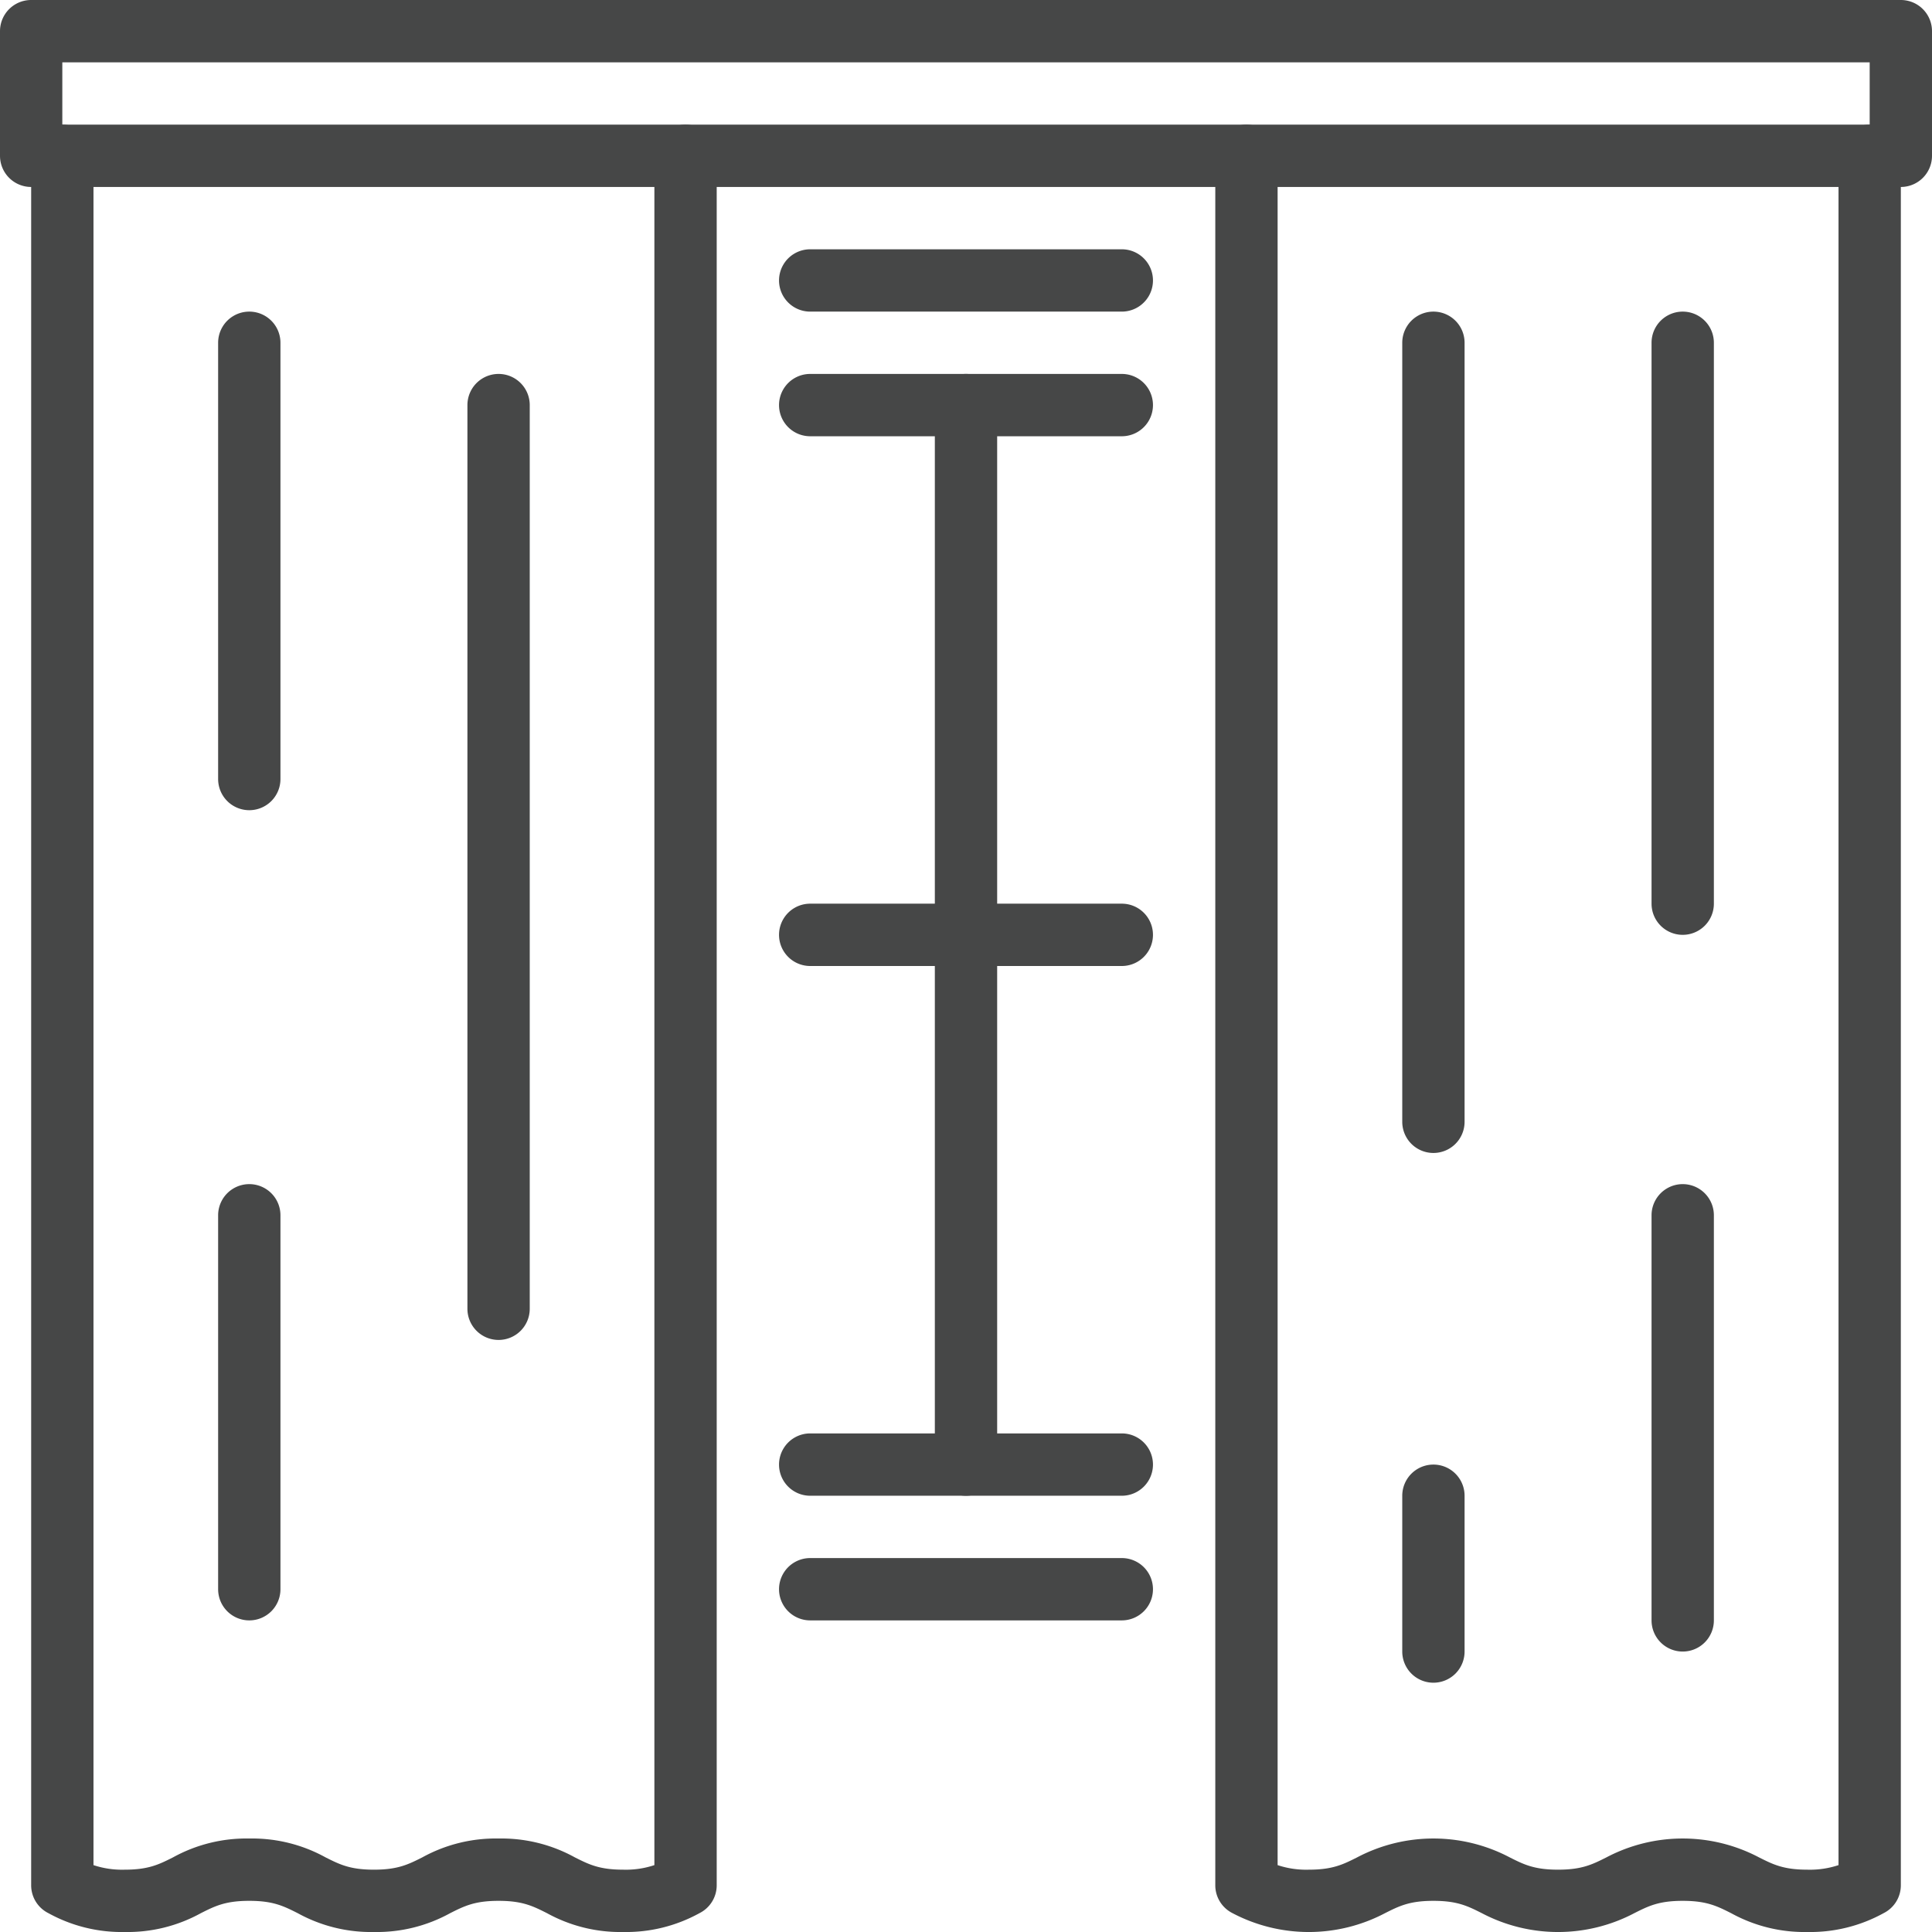
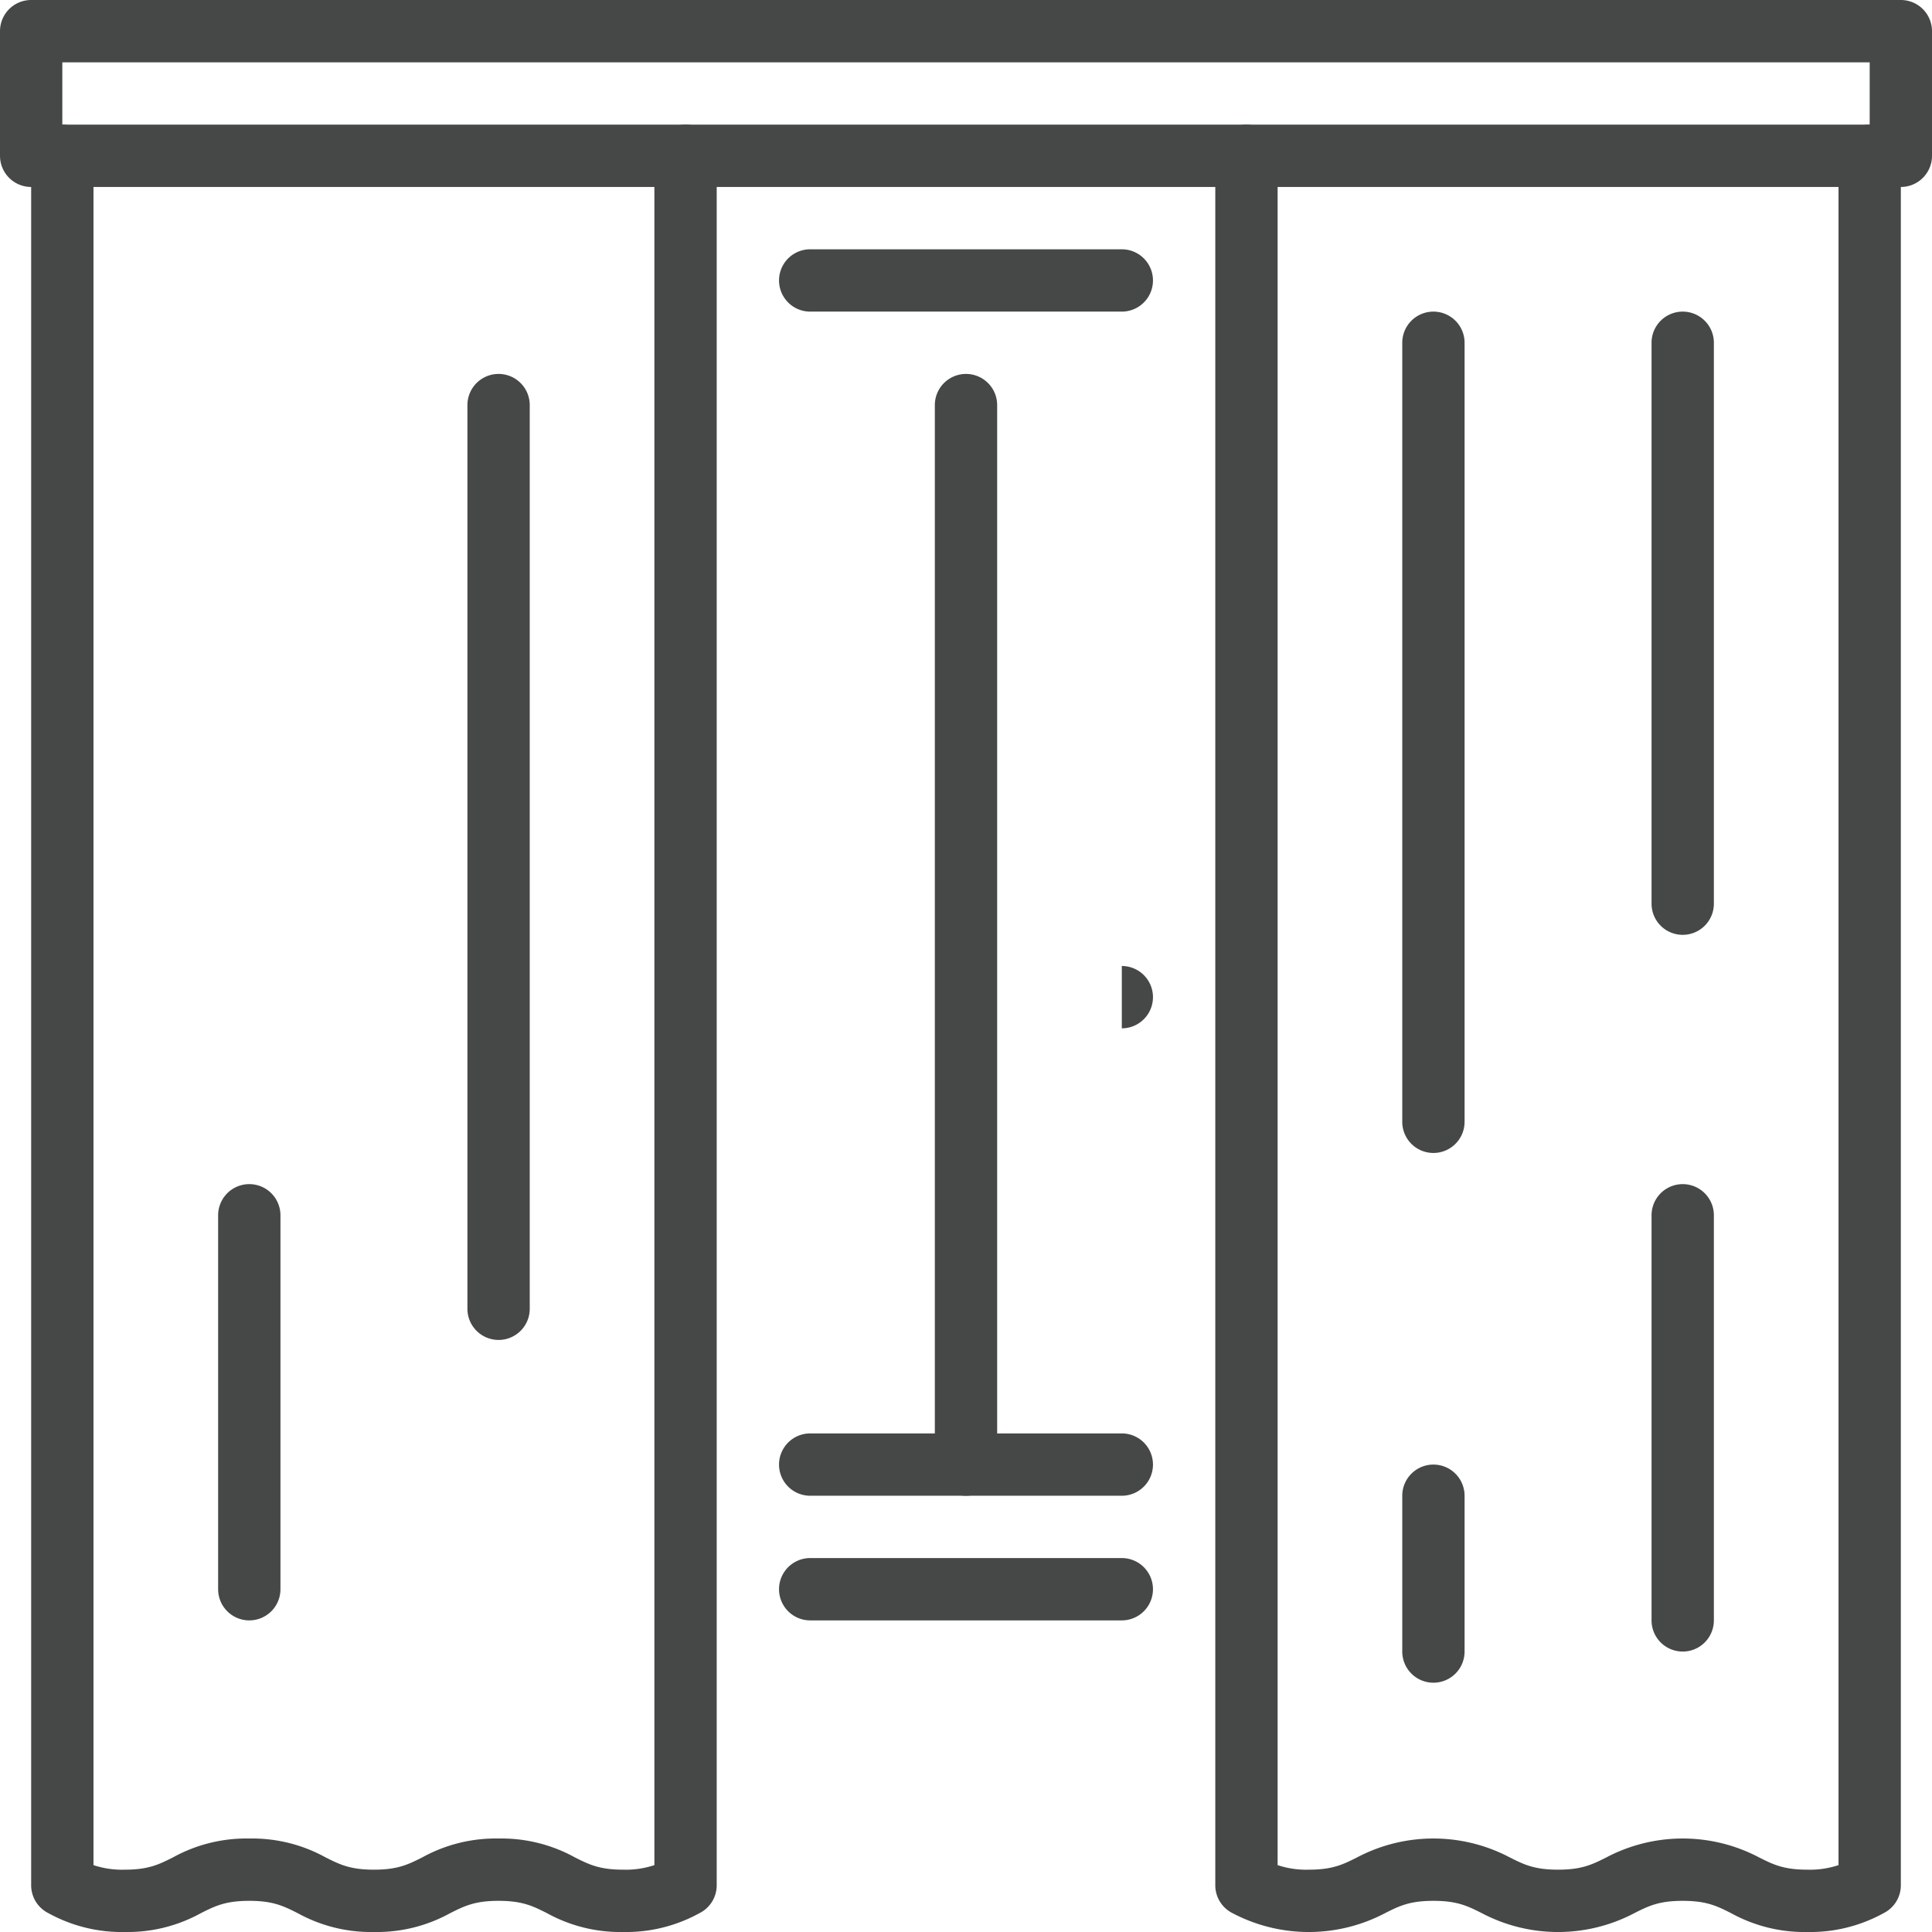
<svg xmlns="http://www.w3.org/2000/svg" viewBox="0 0 496 496">
  <defs>
    <style>.cls-1{fill:#464747;}</style>
  </defs>
  <g id="Calque_2" data-name="Calque 2">
    <g id="Icons">
      <path class="cls-1" d="M488,48H8a8,8,0,0,1-8-8V8A8,8,0,0,1,8,0H488a8,8,0,0,1,8,8V40A8,8,0,0,1,488,48ZM16,32H480V16H16Z" />
      <path class="cls-1" d="M248,384a8,8,0,0,1-8-8V104a8,8,0,0,1,16,0V376A8,8,0,0,1,248,384Z" />
      <path class="cls-1" d="M288,384H208a8,8,0,0,1,0-16h80a8,8,0,0,1,0,16Z" />
-       <path class="cls-1" d="M288,112H208a8,8,0,0,1,0-16h80a8,8,0,0,1,0,16Z" />
      <path class="cls-1" d="M288,416H208a8,8,0,0,1,0-16h80a8,8,0,0,1,0,16Z" />
      <path class="cls-1" d="M288,80H208a8,8,0,0,1,0-16h80a8,8,0,0,1,0,16Z" />
-       <path class="cls-1" d="M288,248H208a8,8,0,0,1,0-16h80a8,8,0,0,1,0,16Z" />
+       <path class="cls-1" d="M288,248H208h80a8,8,0,0,1,0,16Z" />
      <path class="cls-1" d="M464,496a39,39,0,0,1-19.58-4.84c-3.66-1.84-6.31-3.16-12.42-3.16s-8.76,1.32-12.42,3.16a42,42,0,0,1-39.16,0c-3.66-1.84-6.31-3.16-12.42-3.16s-8.76,1.32-12.42,3.16a42,42,0,0,1-39.16,0A8,8,0,0,1,312,484V40a8,8,0,0,1,16,0V478.83a23.2,23.2,0,0,0,8,1.17c6.11,0,8.76-1.32,12.42-3.16a42,42,0,0,1,39.16,0c3.66,1.84,6.31,3.16,12.42,3.16s8.76-1.32,12.42-3.16a42,42,0,0,1,39.16,0c3.66,1.84,6.31,3.16,12.42,3.16a23.2,23.2,0,0,0,8-1.17V40a8,8,0,0,1,16,0V484a8,8,0,0,1-4.42,7.16A39,39,0,0,1,464,496Z" />
      <path class="cls-1" d="M160,496a39,39,0,0,1-19.58-4.84c-3.66-1.84-6.31-3.16-12.42-3.16s-8.76,1.32-12.42,3.16A39,39,0,0,1,96,496a39,39,0,0,1-19.58-4.84C72.76,489.32,70.11,488,64,488s-8.76,1.32-12.42,3.16A39,39,0,0,1,32,496a39,39,0,0,1-19.58-4.84A8,8,0,0,1,8,484V40a8,8,0,0,1,16,0V478.83A23.2,23.2,0,0,0,32,480c6.11,0,8.76-1.32,12.42-3.16A39,39,0,0,1,64,472a39,39,0,0,1,19.58,4.84C87.24,478.68,89.89,480,96,480s8.76-1.32,12.42-3.16A39,39,0,0,1,128,472a39,39,0,0,1,19.58,4.84c3.66,1.84,6.31,3.16,12.42,3.16a23.2,23.2,0,0,0,8-1.17V40a8,8,0,0,1,16,0V484a8,8,0,0,1-4.42,7.16A39,39,0,0,1,160,496Z" />
      <path class="cls-1" d="M368,296a8,8,0,0,1-8-8V88a8,8,0,0,1,16,0V288A8,8,0,0,1,368,296Z" />
      <path class="cls-1" d="M128,344a8,8,0,0,1-8-8V104a8,8,0,0,1,16,0V336A8,8,0,0,1,128,344Z" />
      <path class="cls-1" d="M368,432a8,8,0,0,1-8-8V384a8,8,0,0,1,16,0v40A8,8,0,0,1,368,432Z" />
      <path class="cls-1" d="M432,424a8,8,0,0,1-8-8V312a8,8,0,0,1,16,0V416A8,8,0,0,1,432,424Z" />
      <path class="cls-1" d="M64,416a8,8,0,0,1-8-8V312a8,8,0,0,1,16,0v96A8,8,0,0,1,64,416Z" />
      <path class="cls-1" d="M432,240a8,8,0,0,1-8-8V88a8,8,0,0,1,16,0V232A8,8,0,0,1,432,240Z" />
-       <path class="cls-1" d="M64,208a8,8,0,0,1-8-8V88a8,8,0,0,1,16,0V200A8,8,0,0,1,64,208Z" />
    </g>
  </g>
</svg>